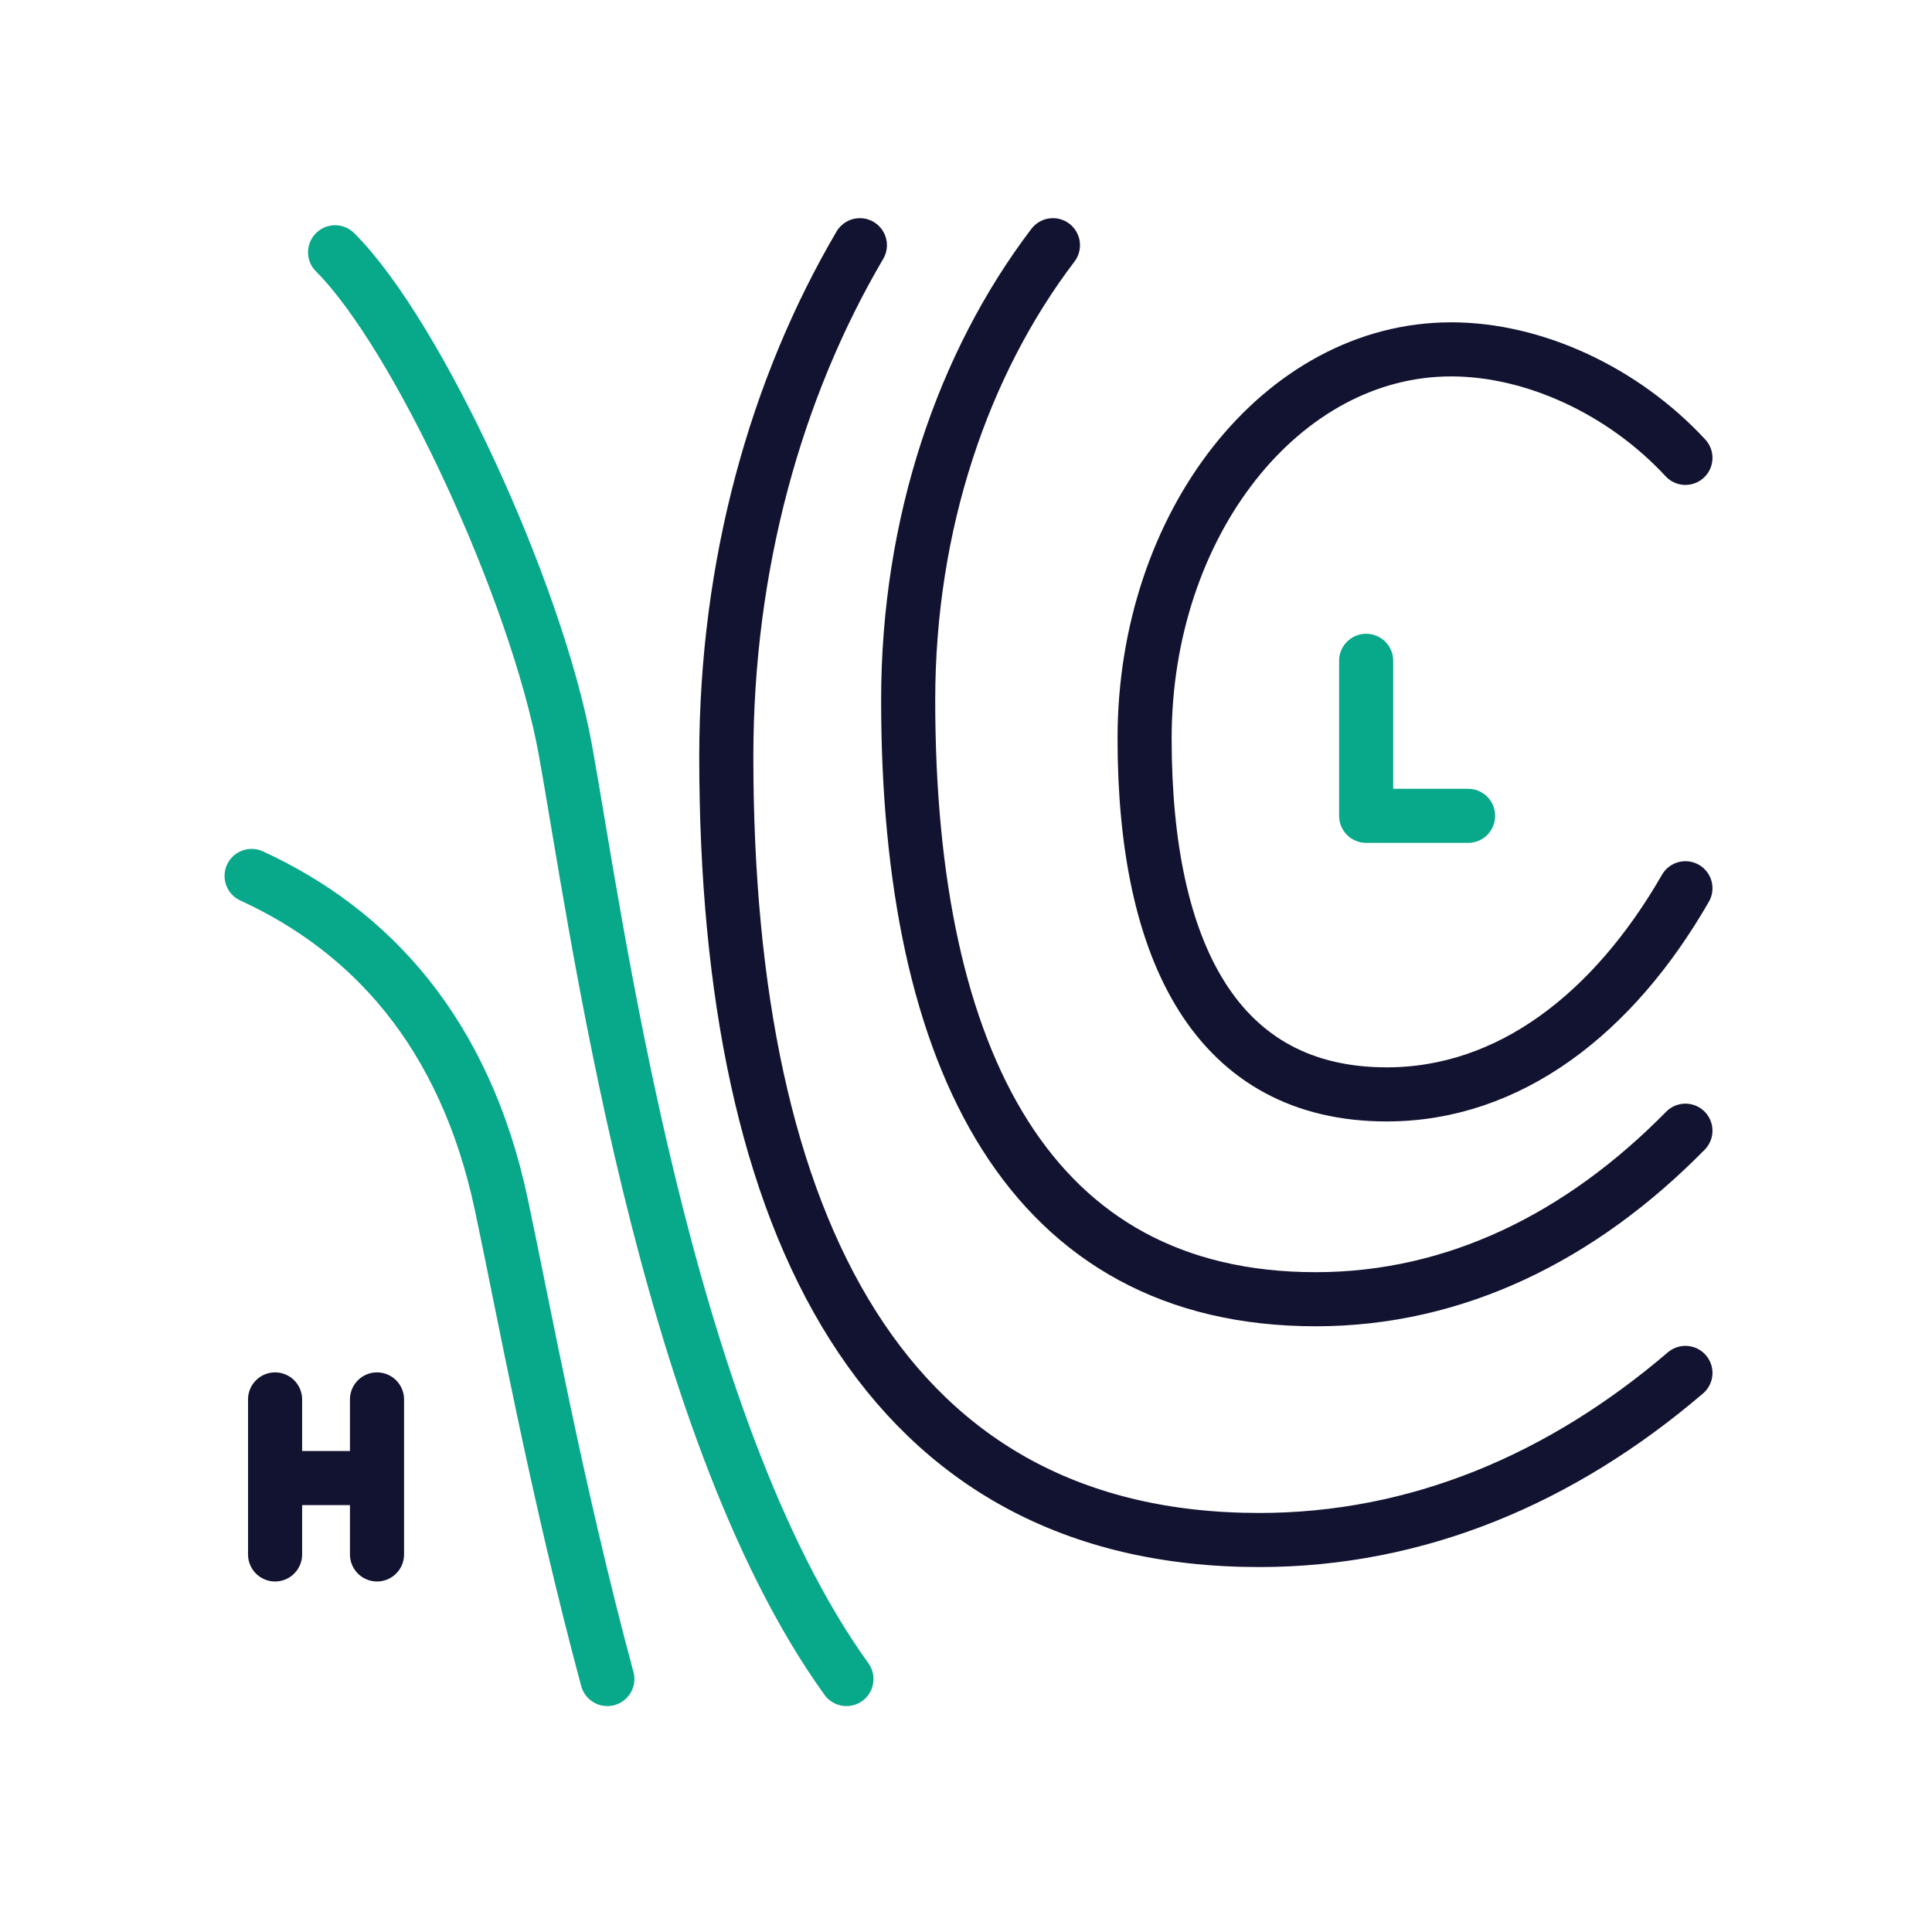
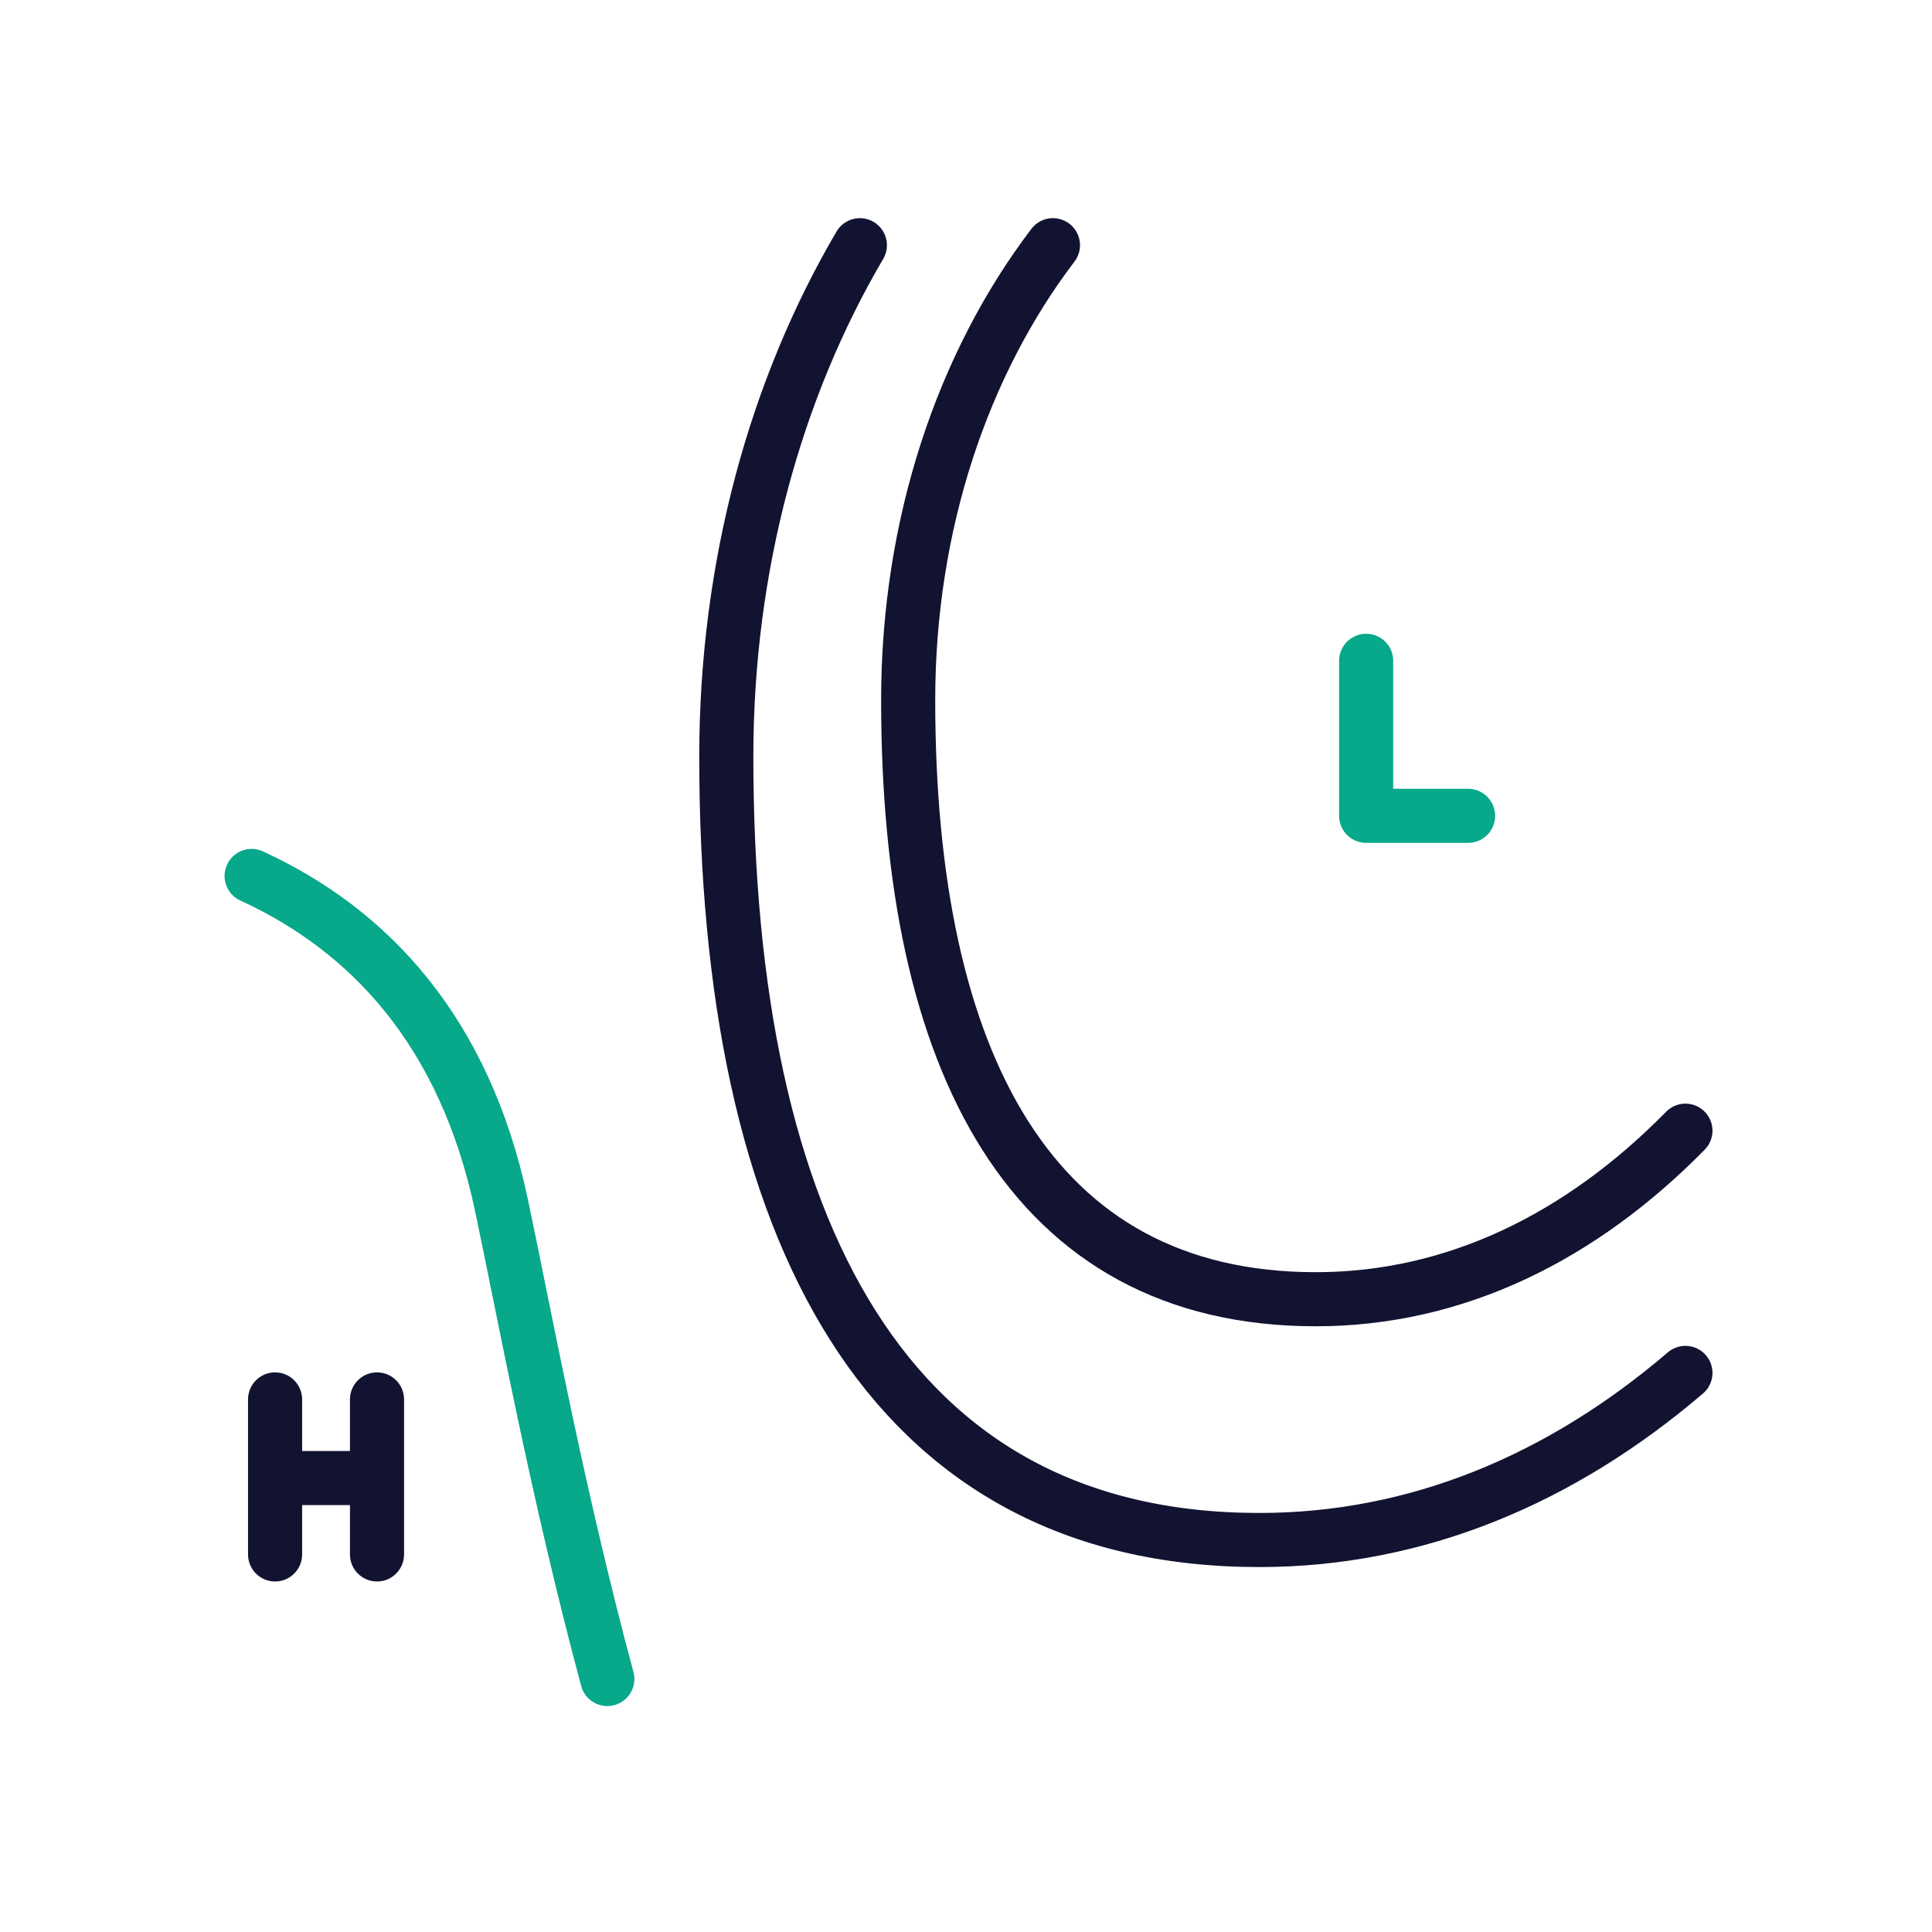
<svg xmlns="http://www.w3.org/2000/svg" width="430" height="430" viewbox="0 0 430 430">
  <g clip-path="url(#a)" id="gid1">
    <g clip-path="url(#e)" style="display:block" id="gid2">
      <g clip-path="url(#f)" style="display:block" id="gid3">
        <path fill="none" stroke="#121331" stroke-linecap="round" stroke-linejoin="round" stroke-width="12.04" d="M-77.005-144.09c-18.67 31.77-29.73 71.17-29.73 113.85 0 105.25 35.7 174.33 118.62 174.33 35.18 0 67.24-13.58 94.85-37.19" class="primary" style="display:block" transform="translate(268.385 198.666)" id="pid1" />
        <path fill="none" stroke="#121331" stroke-linecap="round" stroke-linejoin="round" stroke-width="12.04" d="M-54.275-117.295c-19.95 26.22-32.22 61.92-32.22 101.25 0 80.5 27.3 133.34 90.72 133.34 31.14 0 59.09-13.92 82.27-37.51" class="primary" style="display:block" transform="translate(288.625 171.871)" id="pid2" />
-         <path fill="none" stroke="#121331" stroke-linecap="round" stroke-linejoin="round" stroke-width="12.04" d="M60.185 37.03c-16.03 27.89-39.18 45.88-66.47 45.88-37.68 0-53.9-31.39-53.9-79.22s30.55-86.6 68.23-86.6c18.52 0 38.37 9.27 52.14 24.15" class="primary" style="display:block" transform="translate(314.935 160.666)" id="pid3" />
        <g opacity="0" style="display:block" id="gid4">
          <path fill="none" stroke="#121331" stroke-linecap="round" stroke-linejoin="round" stroke-width="12.04" d="M330.9 161.565c-.352-5.876-3.669-10.89-3.669-10.89-3.806-4.113-8.793-6.175-13.912-6.175 0 0 0 0 0 0-10.415 0-18.858 10.716-18.858 23.936s4.483 21.896 14.898 21.896c7.543 0 13.941-4.972 18.372-12.681 0 0 2.652-4.076 3.178-14.289.031-.605.026-1.205-.009-1.797" class="primary" opacity="1" id="pid4" />
        </g>
-         <path fill="none" stroke="#08A88A" stroke-linecap="round" stroke-linejoin="round" stroke-width="12.04" d="M-67.155-157.984c18.42 18.348 44.864 75.661 51.25 110.724 6.67 36.624 21.67 150.124 62.56 206.82" class="secondary" style="display:block" transform="translate(141.735 214.136)" id="pid5" />
        <g opacity="0" style="display:block" id="gid5">
          <path fill="none" stroke="#08A88A" stroke-linecap="round" stroke-linejoin="round" stroke-width="12.04" d="M56 288.003c14-.003 31.856 11.162 36.14 31.36 2.647 12.481 5.86 32.887 1.61 54.279" class="secondary" opacity="1" id="pid6" />
        </g>
        <path fill="none" stroke="#08A88A" stroke-linecap="round" stroke-linejoin="round" stroke-width="12.04" d="M-39.585-89.37c26.27 12.06 47.41 34.65 55.59 73.18 5.05 23.81 12.3 63.63 23.58 105.56" class="secondary" style="display:block" transform="translate(95.585 284.326)" id="pid7" />
      </g>
      <path fill="none" stroke="#08A88A" stroke-linecap="round" stroke-linejoin="round" stroke-width="12.04" d="M304.061 147.076v34.5m22.686 0h-22.686" class="secondary" style="display:block" id="pid8" />
      <path fill="none" stroke="#121331" stroke-linecap="round" stroke-linejoin="round" stroke-width="12.04" d="M61.223 311.466v34.5m22.686-34.5v34.5m0-17.002H61.223" class="primary" style="display:block" id="pid9" />
    </g>
  </g>
</svg>